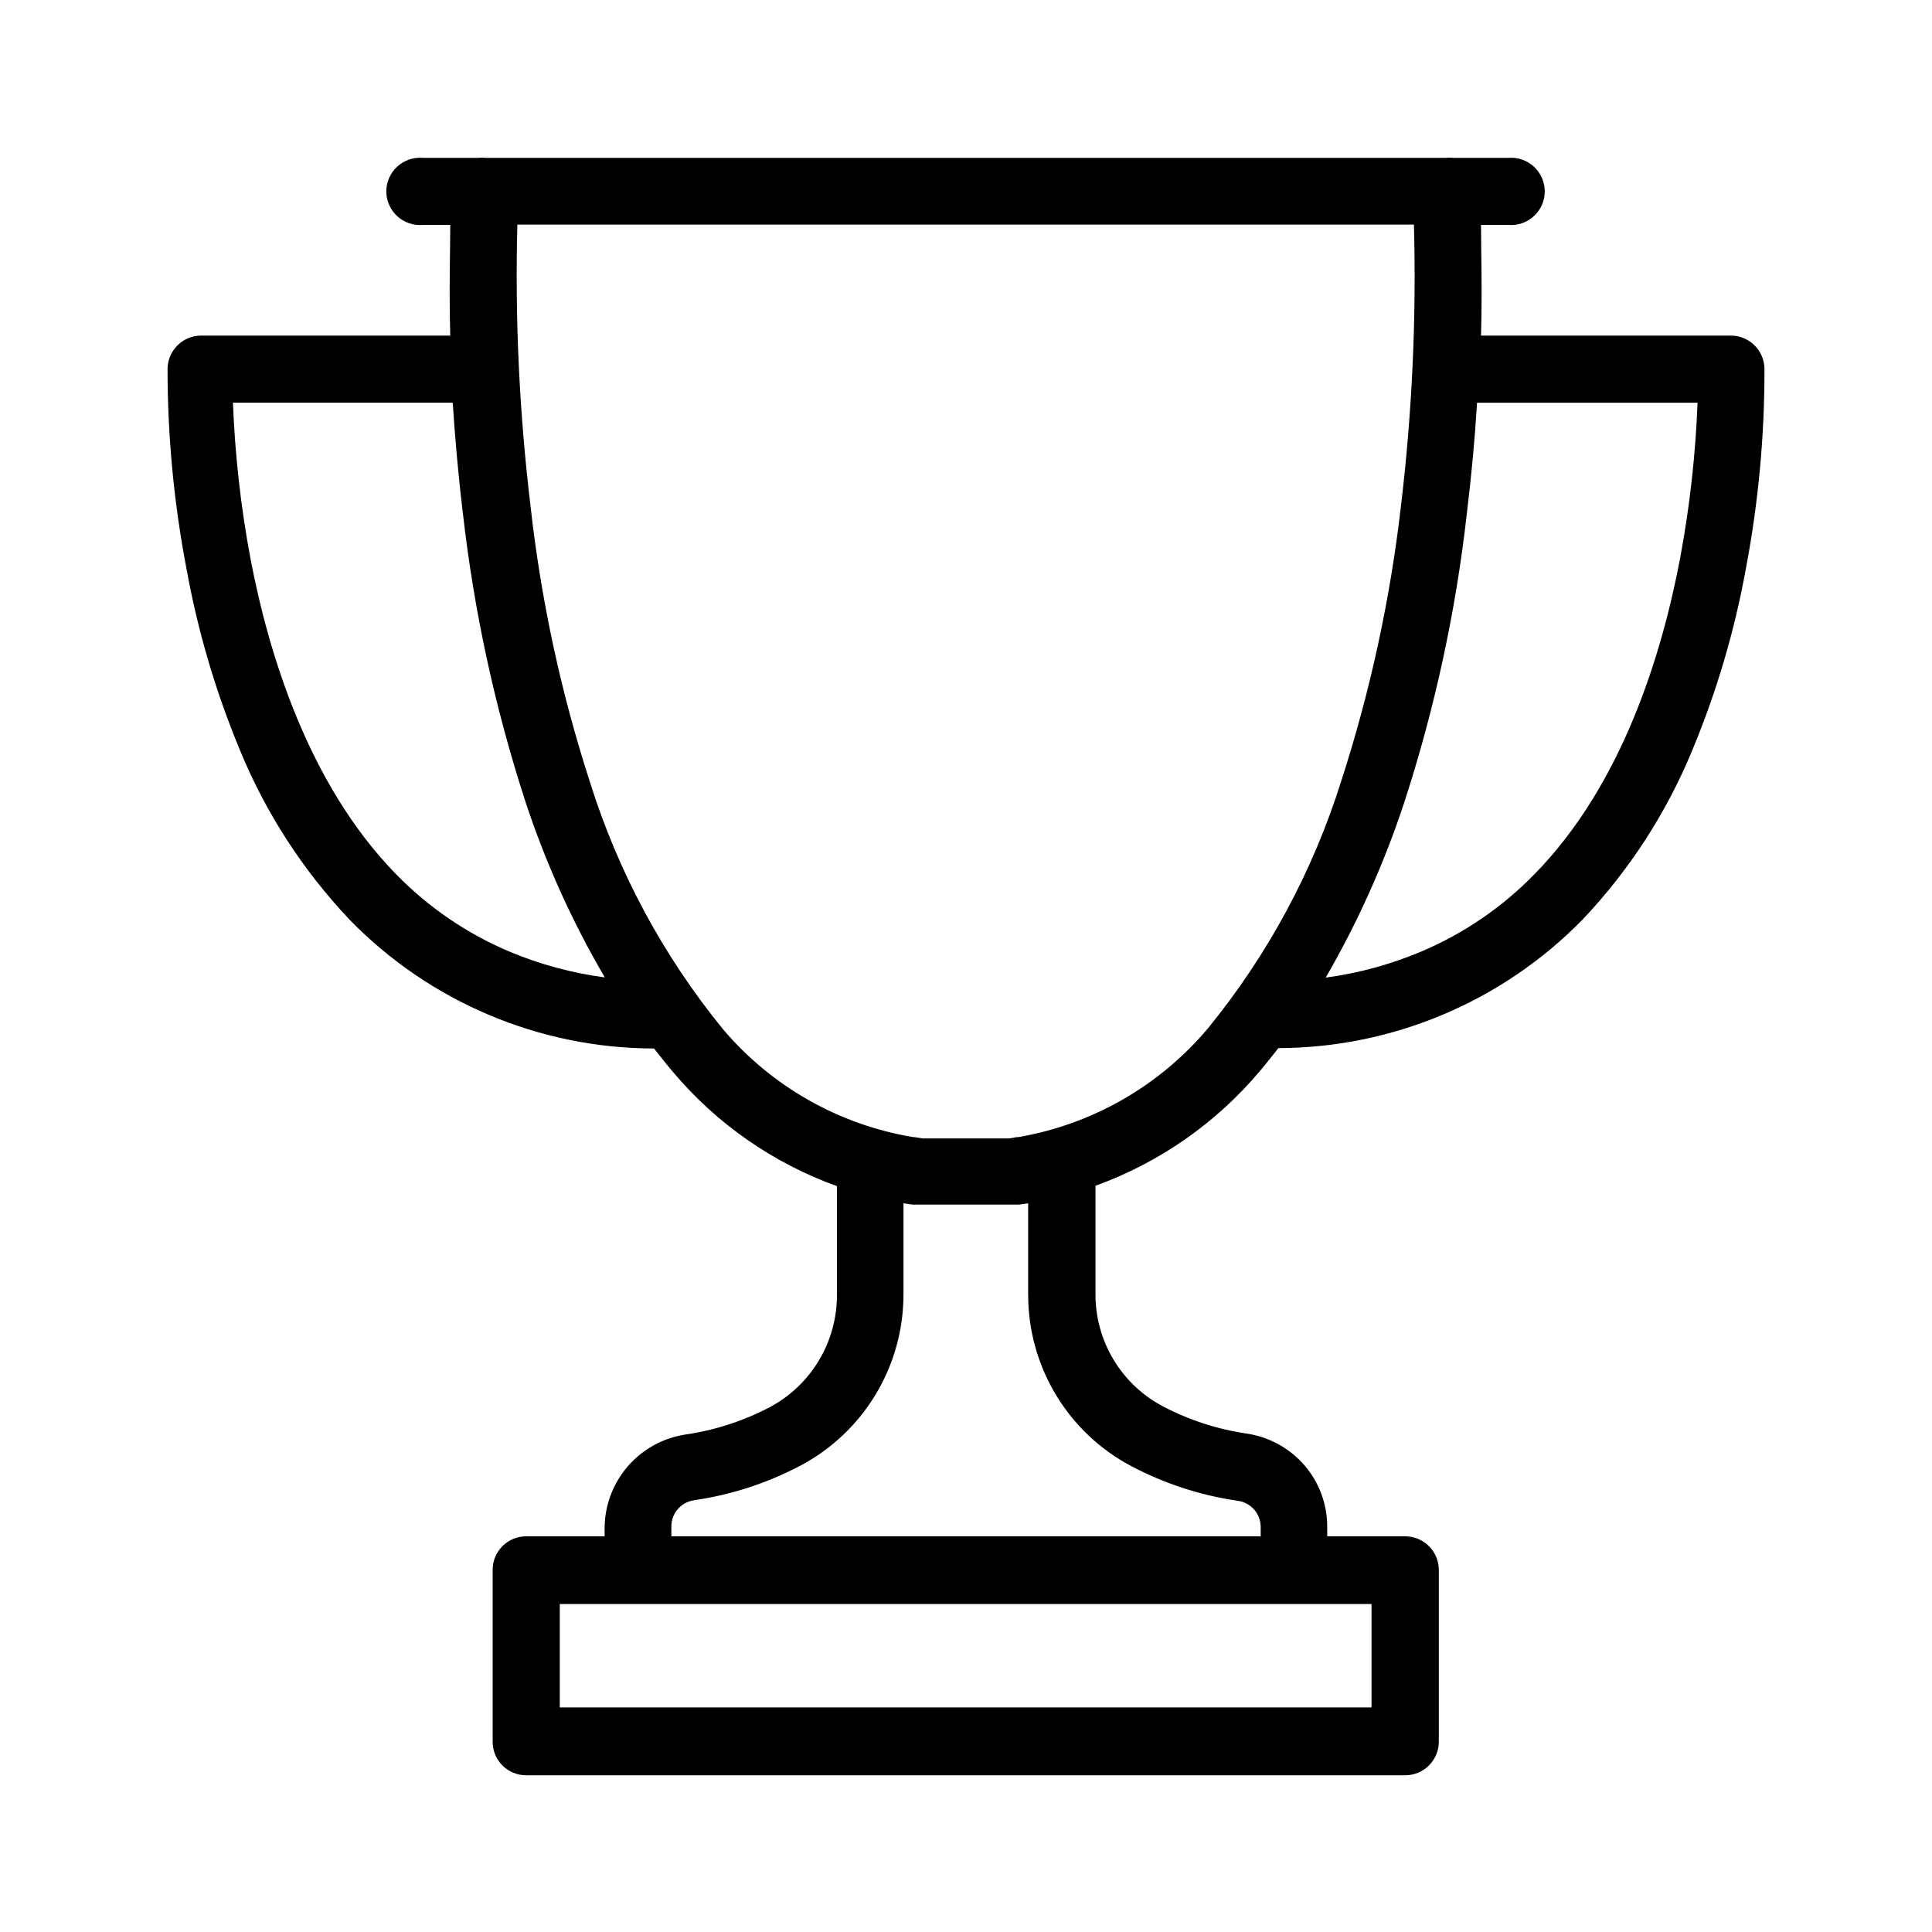
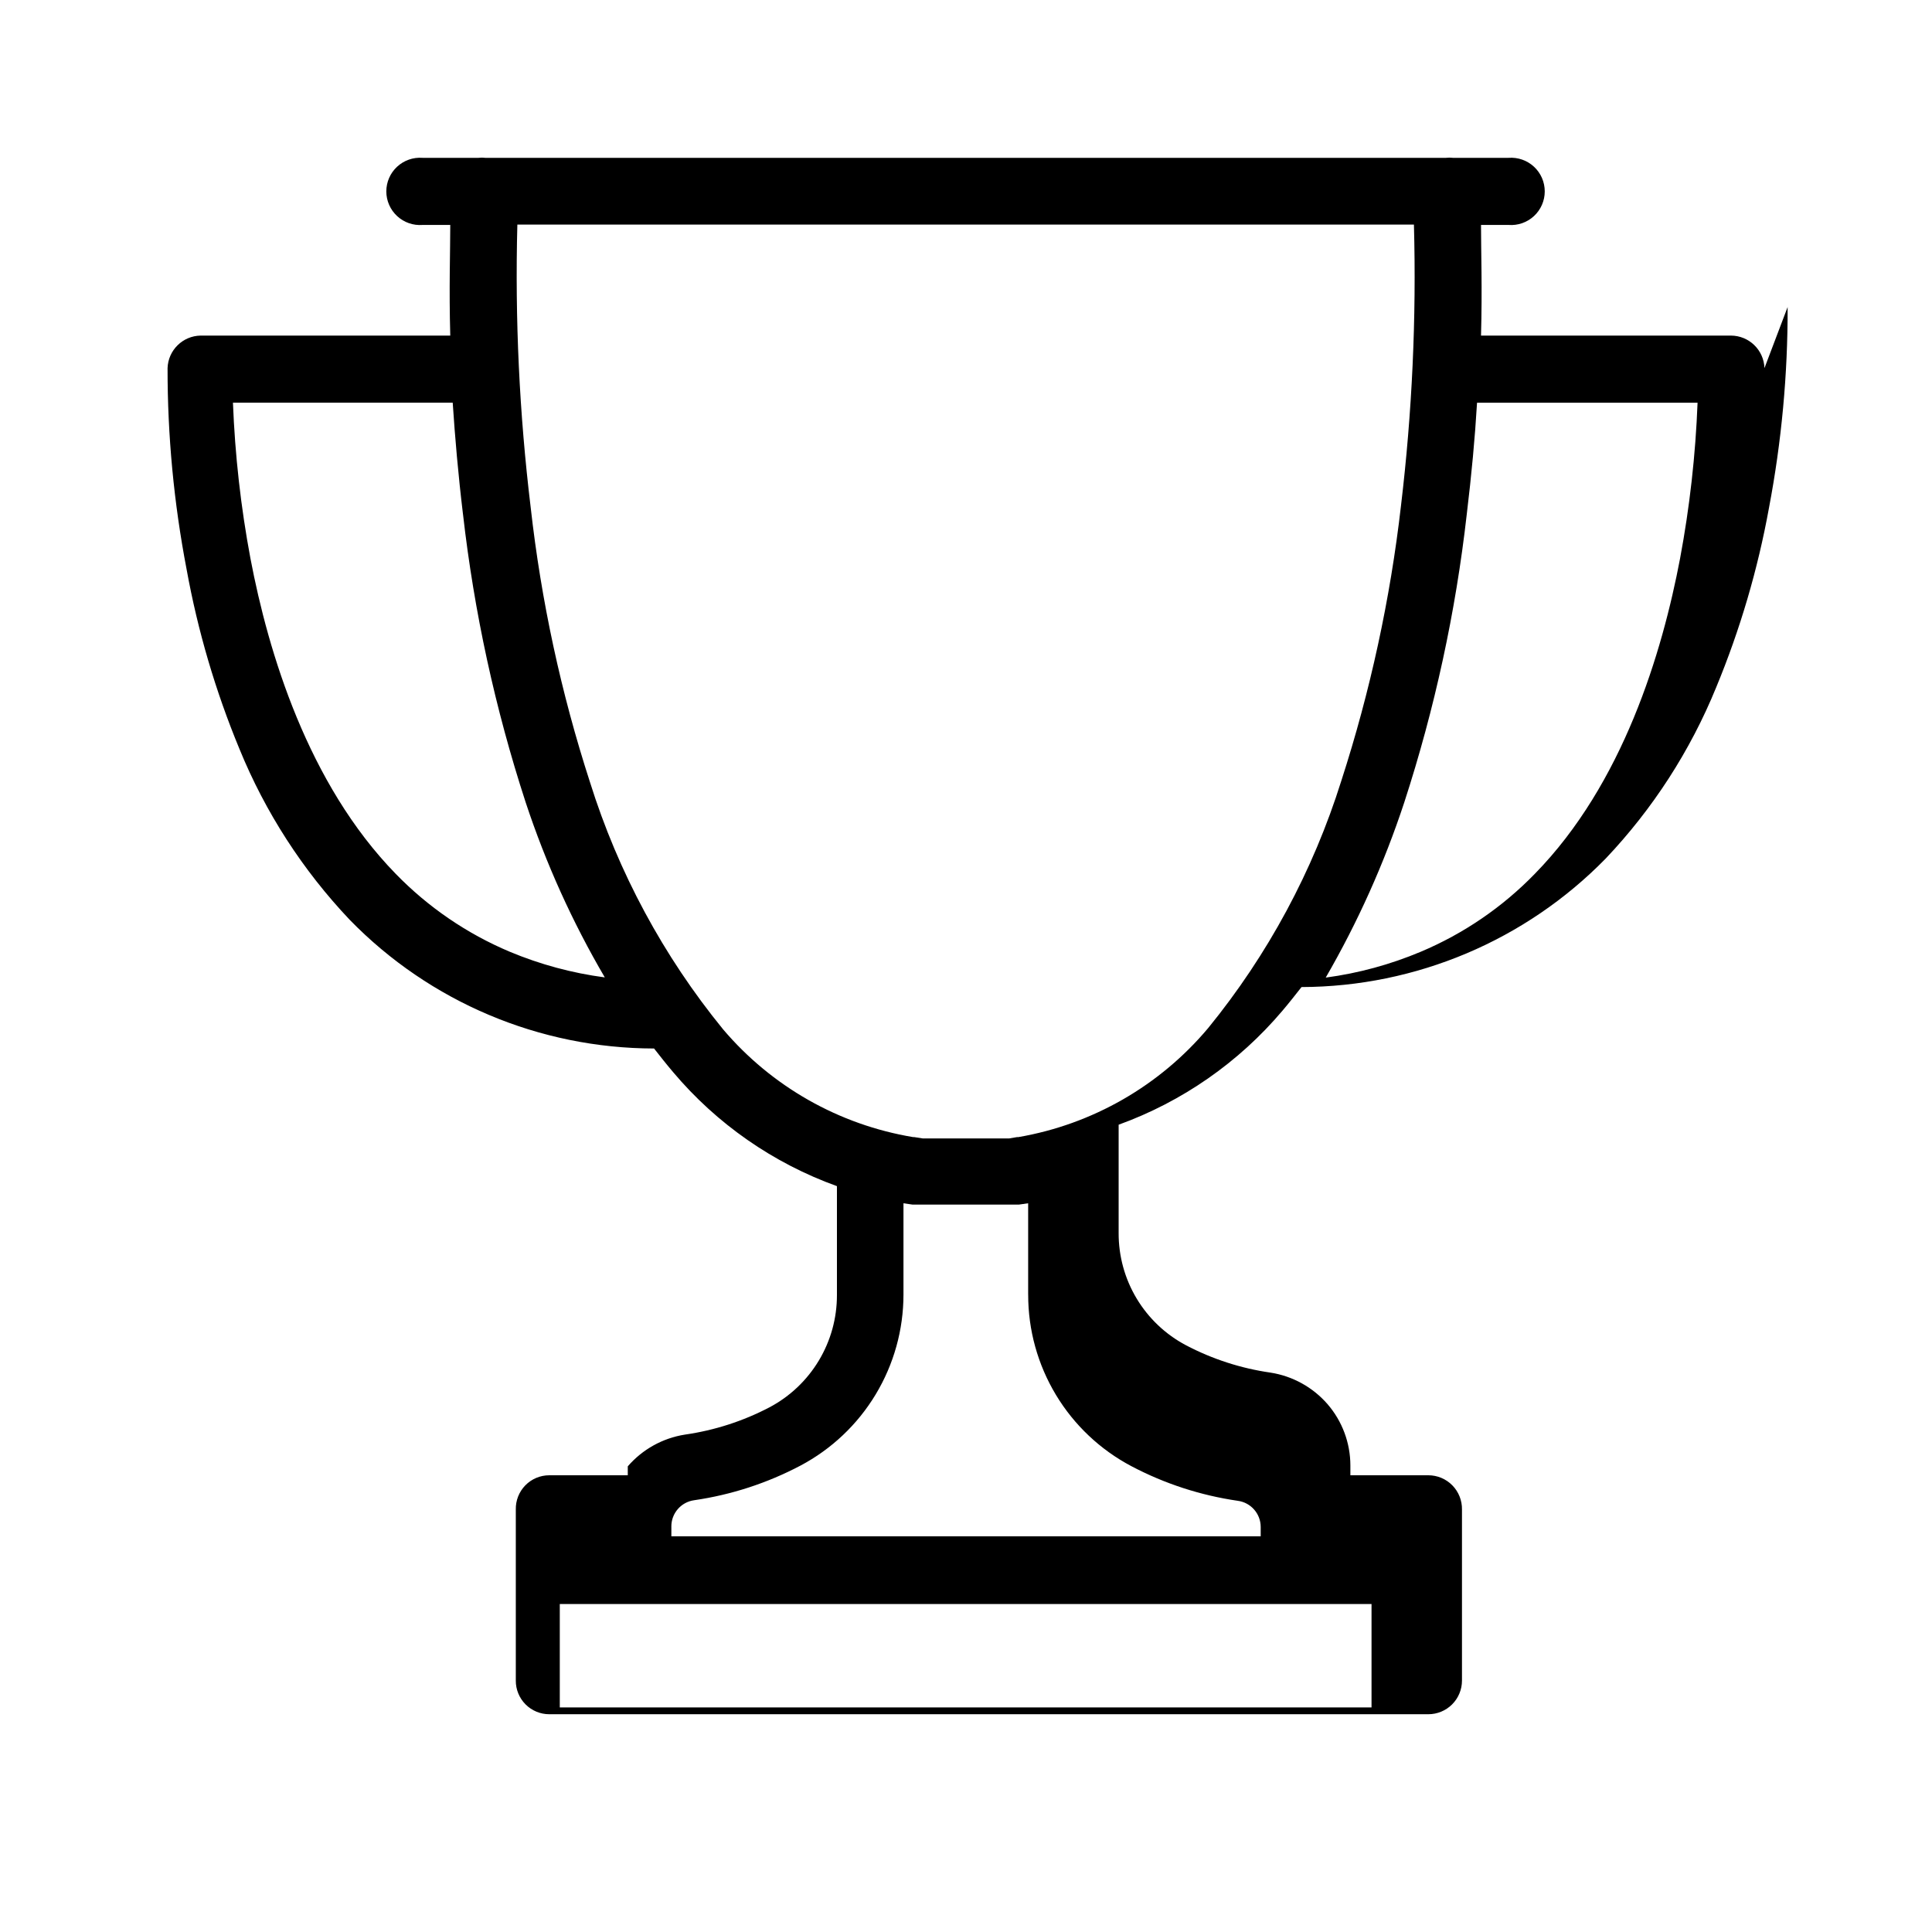
<svg xmlns="http://www.w3.org/2000/svg" fill="#000000" width="800px" height="800px" version="1.1" viewBox="144 144 512 512">
-   <path d="m611.6 241.55c-0.164-4.809-4.106-8.617-8.918-8.617h-66.199c0.352-12.395 0-22.52 0-29.32h7.305c2.477 0.188 4.914-0.668 6.734-2.356 1.82-1.688 2.852-4.055 2.852-6.535 0-2.484-1.031-4.852-2.852-6.539-1.82-1.688-4.258-2.539-6.734-2.356h-14.762c-0.602-0.074-1.211-0.074-1.812 0h-254.62c-0.586-0.074-1.18-0.074-1.766 0h-14.859c-2.477-0.184-4.918 0.668-6.734 2.356-1.82 1.688-2.856 4.055-2.856 6.539 0 2.481 1.035 4.848 2.856 6.535 1.816 1.688 4.258 2.543 6.734 2.356h7.356c0 6.801-0.352 16.93 0 29.32h-66.152c-4.75 0.078-8.605 3.867-8.766 8.617-0.02 17.887 1.668 35.734 5.039 53.301 2.961 16.324 7.656 32.285 14.004 47.613 6.859 16.801 16.785 32.176 29.273 45.34 21.191 21.738 50.25 34.016 80.609 34.059 1.664 2.117 3.324 4.231 5.039 6.246 11.562 13.723 26.543 24.152 43.426 30.23v28.867c0.012 6.109-1.645 12.102-4.789 17.34-3.141 5.238-7.652 9.52-13.047 12.387-7.019 3.68-14.621 6.133-22.469 7.254-5.875 0.926-11.234 3.906-15.125 8.406s-6.066 10.23-6.137 16.18v2.367h-20.805c-2.387 0-4.676 0.961-6.344 2.668-1.668 1.707-2.578 4.016-2.523 6.402v45.344c-0.016 2.359 0.914 4.625 2.578 6.301 1.664 1.672 3.926 2.613 6.289 2.613h232.96c2.363 0 4.633-0.938 6.305-2.609s2.613-3.941 2.613-6.305v-45.344c0.039-2.391-0.883-4.699-2.559-6.406-1.676-1.703-3.969-2.664-6.359-2.664h-20.656v-2.621 0.004c-0.008-5.957-2.156-11.715-6.047-16.223-3.894-4.484-9.246-7.445-15.113-8.363-7.832-1.121-15.414-3.578-22.418-7.258-5.402-2.856-9.918-7.137-13.062-12.375-3.144-5.238-4.793-11.238-4.773-17.348v-28.719c16.871-6.106 31.844-16.527 43.426-30.227 1.715-2.016 3.375-4.133 5.039-6.246v-0.004c30.352-0.086 59.391-12.359 80.609-34.055 12.488-13.168 22.414-28.543 29.273-45.344 6.348-15.328 11.043-31.289 14.004-47.609 3.332-17.539 4.984-35.352 4.938-53.203zm-332.51 154.67c-11.363-4.785-21.641-11.812-30.23-20.656-23.277-23.879-33.754-58.645-38.492-83.582-2.551-13.621-4.098-27.41-4.633-41.262h58.238c0.605 9.168 1.461 19.094 2.719 29.523h0.004c2.953 25.973 8.523 51.578 16.625 76.43 5.34 16.141 12.363 31.68 20.957 46.348-8.66-1.145-17.129-3.43-25.188-6.801zm228.38 200.27h-215.12v-27.406h215.12zm-63.633-63.934c8.797 4.641 18.324 7.738 28.164 9.168 3.492 0.457 6.102 3.434 6.098 6.953v2.469h-156.18v-2.621l-0.004 0.004c-0.008-3.504 2.578-6.477 6.047-6.953 9.844-1.43 19.367-4.531 28.164-9.172 8.238-4.363 15.137-10.891 19.945-18.879 4.812-7.988 7.356-17.137 7.359-26.461v-24.184l2.418 0.352h28.156l2.469-0.352v24.234l0.008-0.004c-0.016 9.352 2.527 18.523 7.348 26.535 4.82 8.008 11.742 14.547 20.008 18.91zm-29.977-87.211h-0.352l-2.066 0.352h-4.231l-0.656 0.004h-17.984l-2.269-0.355h-0.301c-19.645-3.262-37.492-13.383-50.379-28.566-15.82-19.387-27.789-41.613-35.27-65.492-7.68-23.691-12.945-48.102-15.719-72.852-3.004-24.852-4.184-49.891-3.527-74.918h237.6c0.672 24.871-0.473 49.758-3.426 74.465-2.84 24.781-8.141 49.219-15.82 72.949-7.492 23.875-19.461 46.102-35.266 65.496-12.828 15.293-30.66 25.539-50.332 28.918zm175.38-153.36c-4.734 24.938-15.113 59.703-38.492 83.582-8.586 8.844-18.867 15.871-30.23 20.656-8.055 3.391-16.523 5.695-25.188 6.852 8.512-14.711 15.484-30.258 20.805-46.398 8.086-24.855 13.641-50.461 16.578-76.43 1.258-10.43 2.168-20.152 2.719-29.523h58.441c-0.535 13.852-2.082 27.641-4.633 41.262z" />
+   <path d="m611.6 241.55c-0.164-4.809-4.106-8.617-8.918-8.617h-66.199c0.352-12.395 0-22.52 0-29.32h7.305c2.477 0.188 4.914-0.668 6.734-2.356 1.82-1.688 2.852-4.055 2.852-6.535 0-2.484-1.031-4.852-2.852-6.539-1.82-1.688-4.258-2.539-6.734-2.356h-14.762c-0.602-0.074-1.211-0.074-1.812 0h-254.62c-0.586-0.074-1.18-0.074-1.766 0h-14.859c-2.477-0.184-4.918 0.668-6.734 2.356-1.82 1.688-2.856 4.055-2.856 6.539 0 2.481 1.035 4.848 2.856 6.535 1.816 1.688 4.258 2.543 6.734 2.356h7.356c0 6.801-0.352 16.93 0 29.32h-66.152c-4.75 0.078-8.605 3.867-8.766 8.617-0.02 17.887 1.668 35.734 5.039 53.301 2.961 16.324 7.656 32.285 14.004 47.613 6.859 16.801 16.785 32.176 29.273 45.34 21.191 21.738 50.25 34.016 80.609 34.059 1.664 2.117 3.324 4.231 5.039 6.246 11.562 13.723 26.543 24.152 43.426 30.23v28.867c0.012 6.109-1.645 12.102-4.789 17.34-3.141 5.238-7.652 9.52-13.047 12.387-7.019 3.68-14.621 6.133-22.469 7.254-5.875 0.926-11.234 3.906-15.125 8.406v2.367h-20.805c-2.387 0-4.676 0.961-6.344 2.668-1.668 1.707-2.578 4.016-2.523 6.402v45.344c-0.016 2.359 0.914 4.625 2.578 6.301 1.664 1.672 3.926 2.613 6.289 2.613h232.96c2.363 0 4.633-0.938 6.305-2.609s2.613-3.941 2.613-6.305v-45.344c0.039-2.391-0.883-4.699-2.559-6.406-1.676-1.703-3.969-2.664-6.359-2.664h-20.656v-2.621 0.004c-0.008-5.957-2.156-11.715-6.047-16.223-3.894-4.484-9.246-7.445-15.113-8.363-7.832-1.121-15.414-3.578-22.418-7.258-5.402-2.856-9.918-7.137-13.062-12.375-3.144-5.238-4.793-11.238-4.773-17.348v-28.719c16.871-6.106 31.844-16.527 43.426-30.227 1.715-2.016 3.375-4.133 5.039-6.246v-0.004c30.352-0.086 59.391-12.359 80.609-34.055 12.488-13.168 22.414-28.543 29.273-45.344 6.348-15.328 11.043-31.289 14.004-47.609 3.332-17.539 4.984-35.352 4.938-53.203zm-332.51 154.67c-11.363-4.785-21.641-11.812-30.23-20.656-23.277-23.879-33.754-58.645-38.492-83.582-2.551-13.621-4.098-27.41-4.633-41.262h58.238c0.605 9.168 1.461 19.094 2.719 29.523h0.004c2.953 25.973 8.523 51.578 16.625 76.43 5.34 16.141 12.363 31.68 20.957 46.348-8.66-1.145-17.129-3.43-25.188-6.801zm228.38 200.27h-215.12v-27.406h215.12zm-63.633-63.934c8.797 4.641 18.324 7.738 28.164 9.168 3.492 0.457 6.102 3.434 6.098 6.953v2.469h-156.18v-2.621l-0.004 0.004c-0.008-3.504 2.578-6.477 6.047-6.953 9.844-1.43 19.367-4.531 28.164-9.172 8.238-4.363 15.137-10.891 19.945-18.879 4.812-7.988 7.356-17.137 7.359-26.461v-24.184l2.418 0.352h28.156l2.469-0.352v24.234l0.008-0.004c-0.016 9.352 2.527 18.523 7.348 26.535 4.82 8.008 11.742 14.547 20.008 18.91zm-29.977-87.211h-0.352l-2.066 0.352h-4.231l-0.656 0.004h-17.984l-2.269-0.355h-0.301c-19.645-3.262-37.492-13.383-50.379-28.566-15.82-19.387-27.789-41.613-35.27-65.492-7.68-23.691-12.945-48.102-15.719-72.852-3.004-24.852-4.184-49.891-3.527-74.918h237.6c0.672 24.871-0.473 49.758-3.426 74.465-2.84 24.781-8.141 49.219-15.82 72.949-7.492 23.875-19.461 46.102-35.266 65.496-12.828 15.293-30.66 25.539-50.332 28.918zm175.38-153.36c-4.734 24.938-15.113 59.703-38.492 83.582-8.586 8.844-18.867 15.871-30.23 20.656-8.055 3.391-16.523 5.695-25.188 6.852 8.512-14.711 15.484-30.258 20.805-46.398 8.086-24.855 13.641-50.461 16.578-76.43 1.258-10.43 2.168-20.152 2.719-29.523h58.441c-0.535 13.852-2.082 27.641-4.633 41.262z" />
</svg>